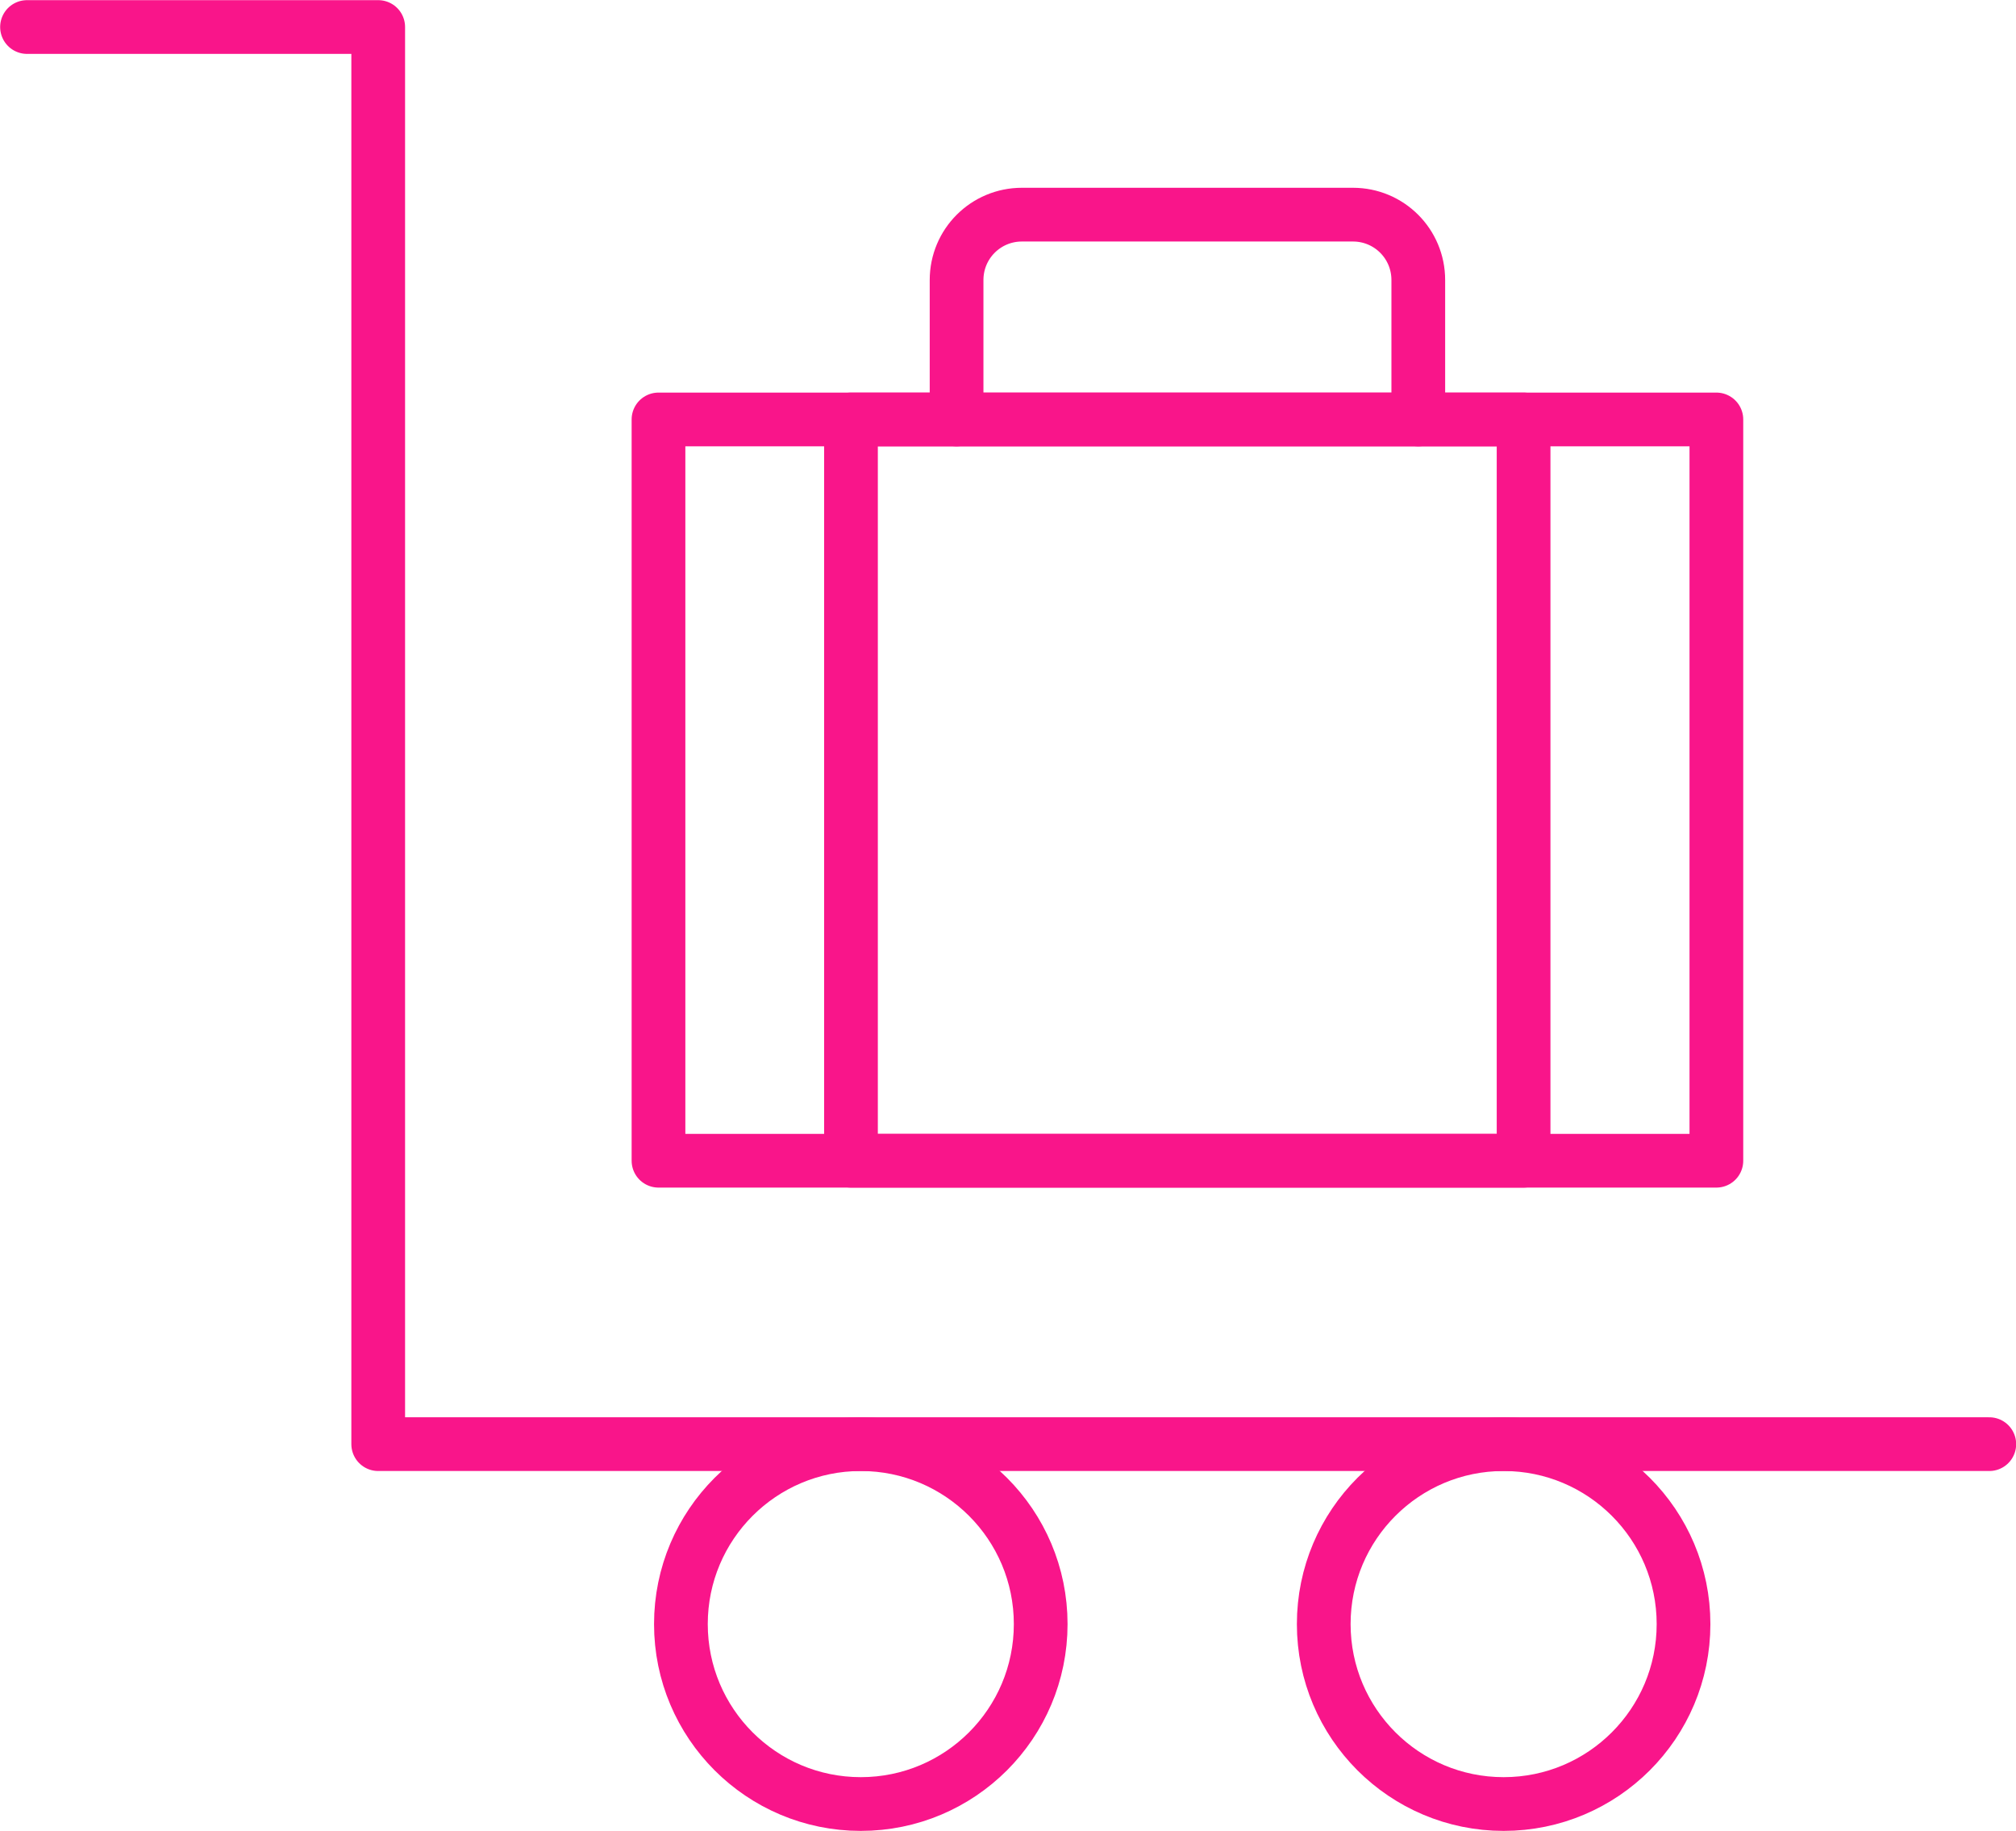
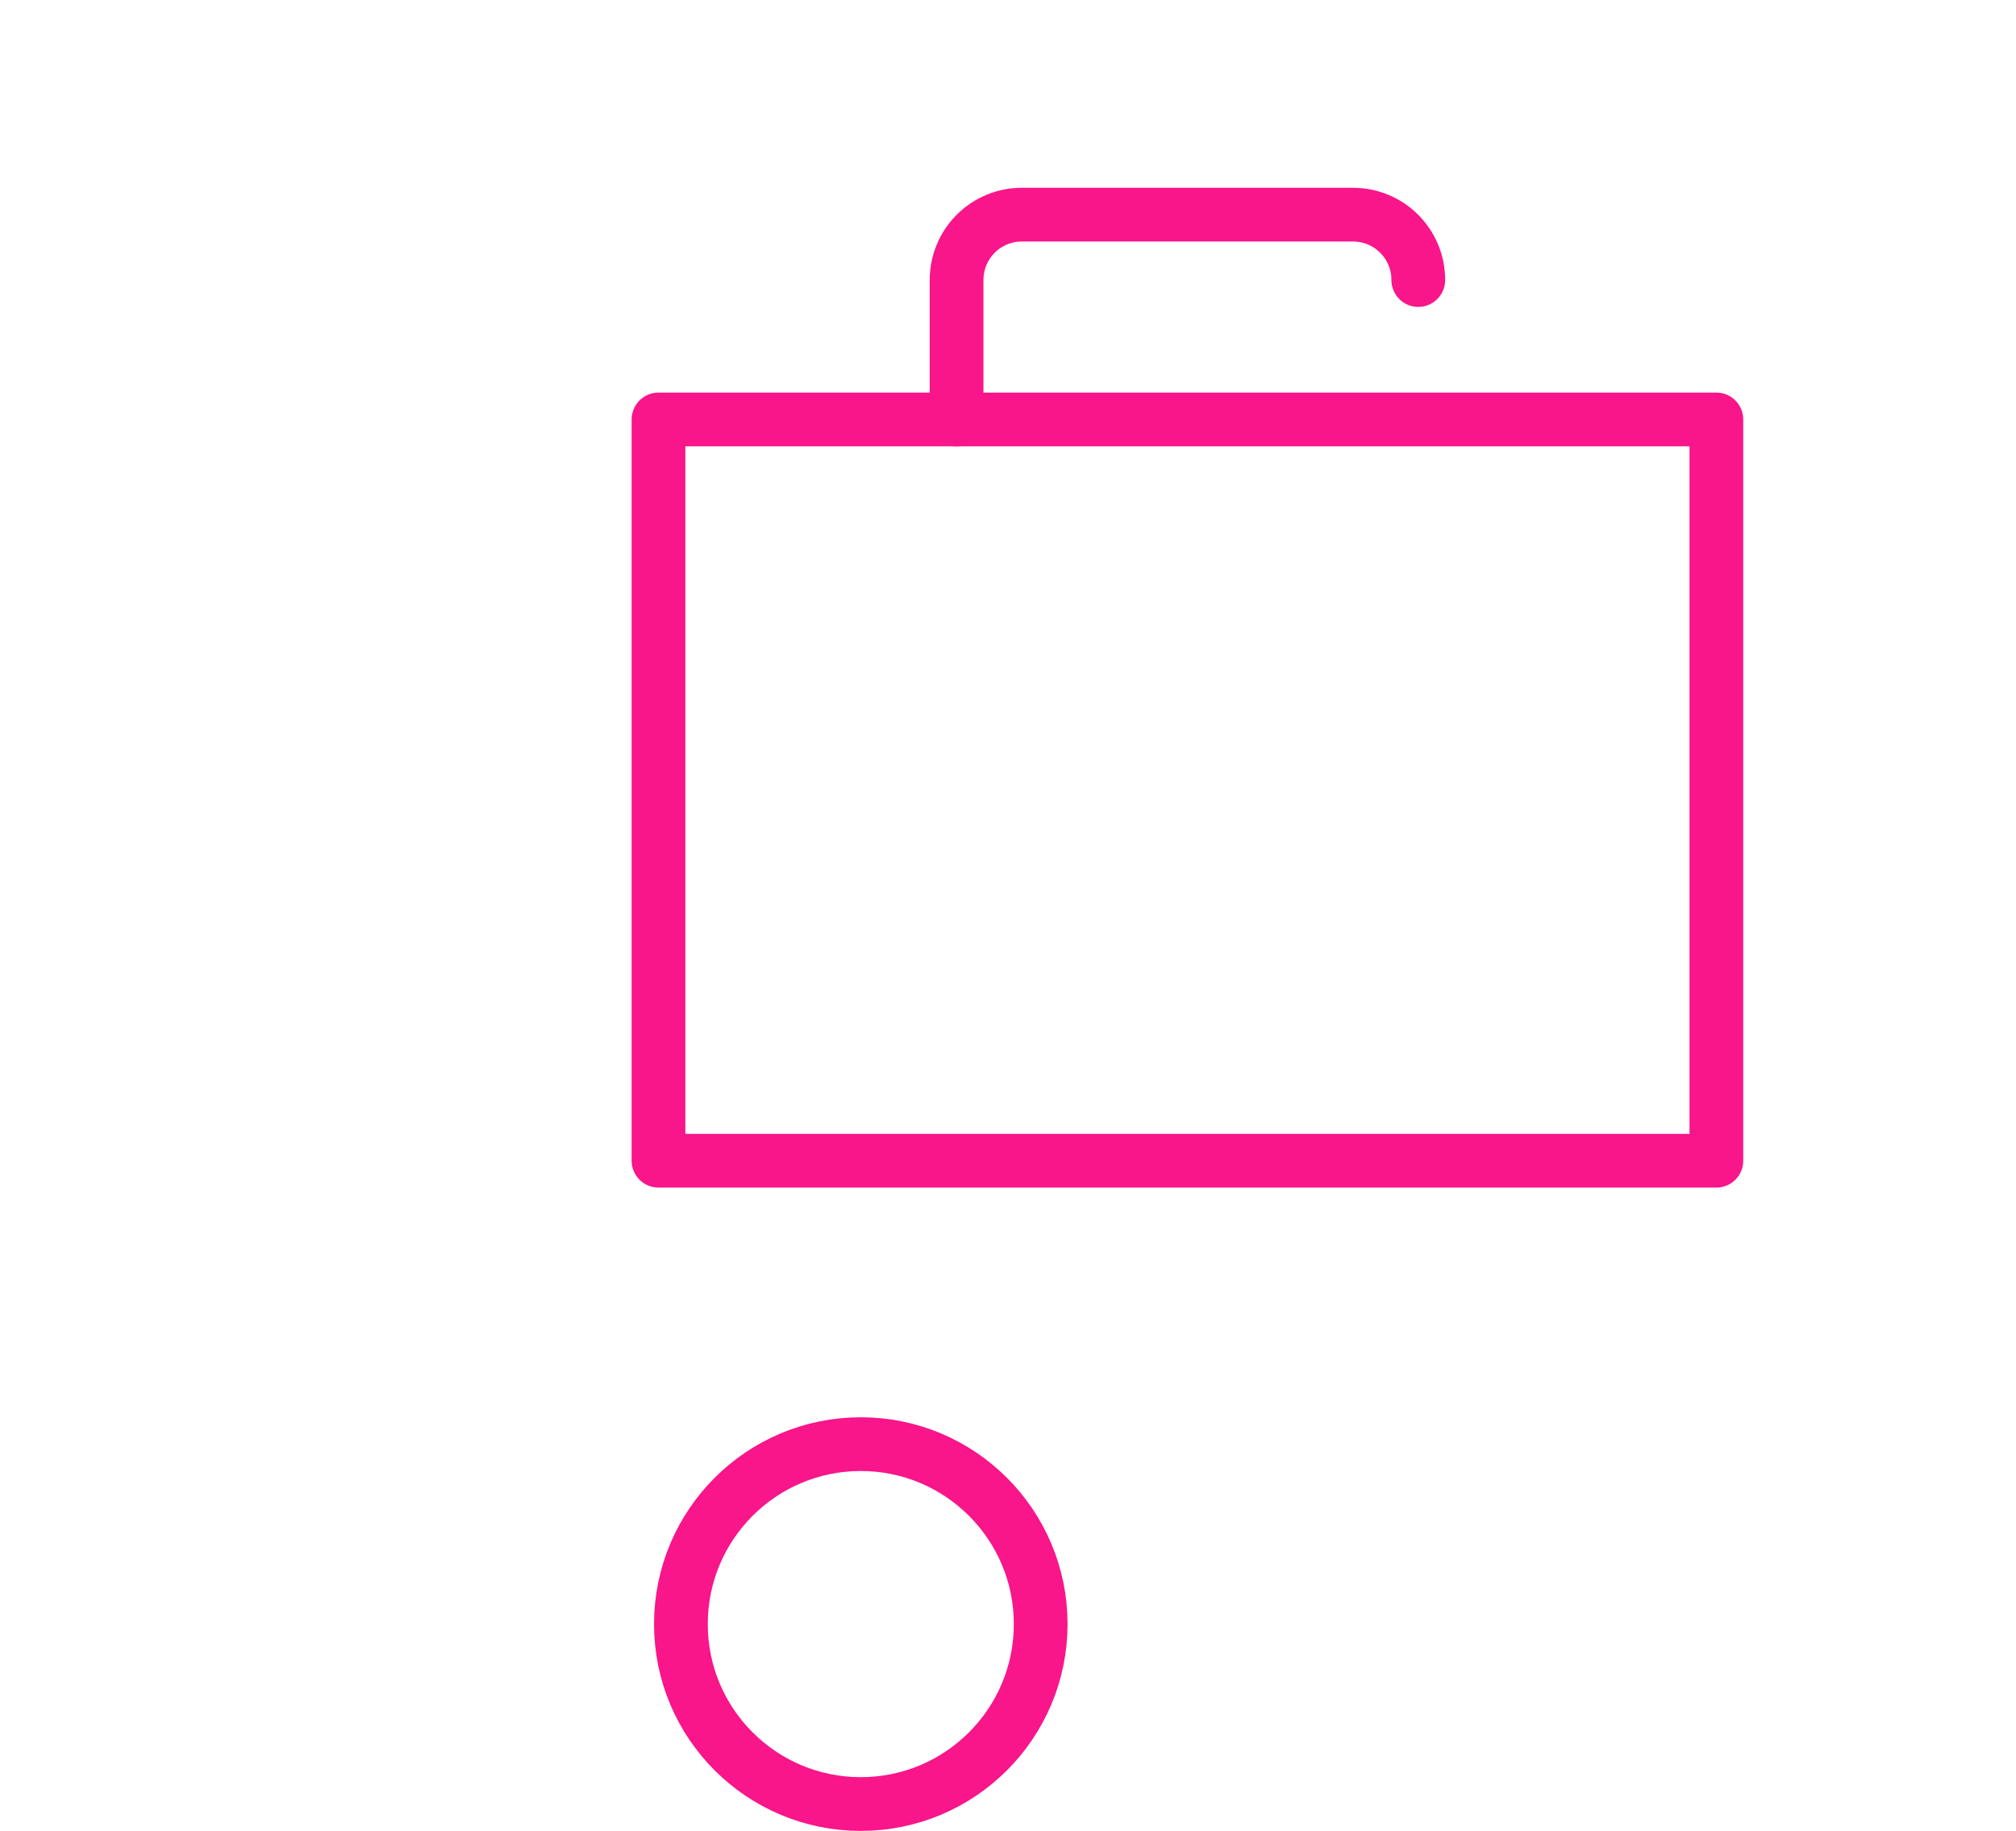
<svg xmlns="http://www.w3.org/2000/svg" id="Layer_2" viewBox="0 0 65.67 59.62">
  <defs>
    <style>.cls-1{fill:none;stroke:#f9158a;stroke-linecap:round;stroke-linejoin:round;stroke-width:1.75px;}</style>
  </defs>
  <g id="Layer_3">
    <rect class="cls-1" x="21.45" y="13.66" width="34.46" height="24.14" />
-     <rect class="cls-1" x="27.72" y="13.66" width="21.91" height="24.14" />
-     <path class="cls-1" d="M31.16,13.66v-4.54c0-1.18.95-2.13,2.13-2.13h10.78c1.18,0,2.13.95,2.13,2.13v4.54" />
-     <polyline class="cls-1" points=".88 .88 12.32 .88 12.32 47.03 64.8 47.03" />
+     <path class="cls-1" d="M31.16,13.66v-4.54c0-1.18.95-2.13,2.13-2.13h10.78c1.18,0,2.13.95,2.13,2.13" />
    <circle class="cls-1" cx="28.04" cy="52.89" r="5.86" />
-     <circle class="cls-1" cx="48.98" cy="52.89" r="5.86" />
  </g>
</svg>